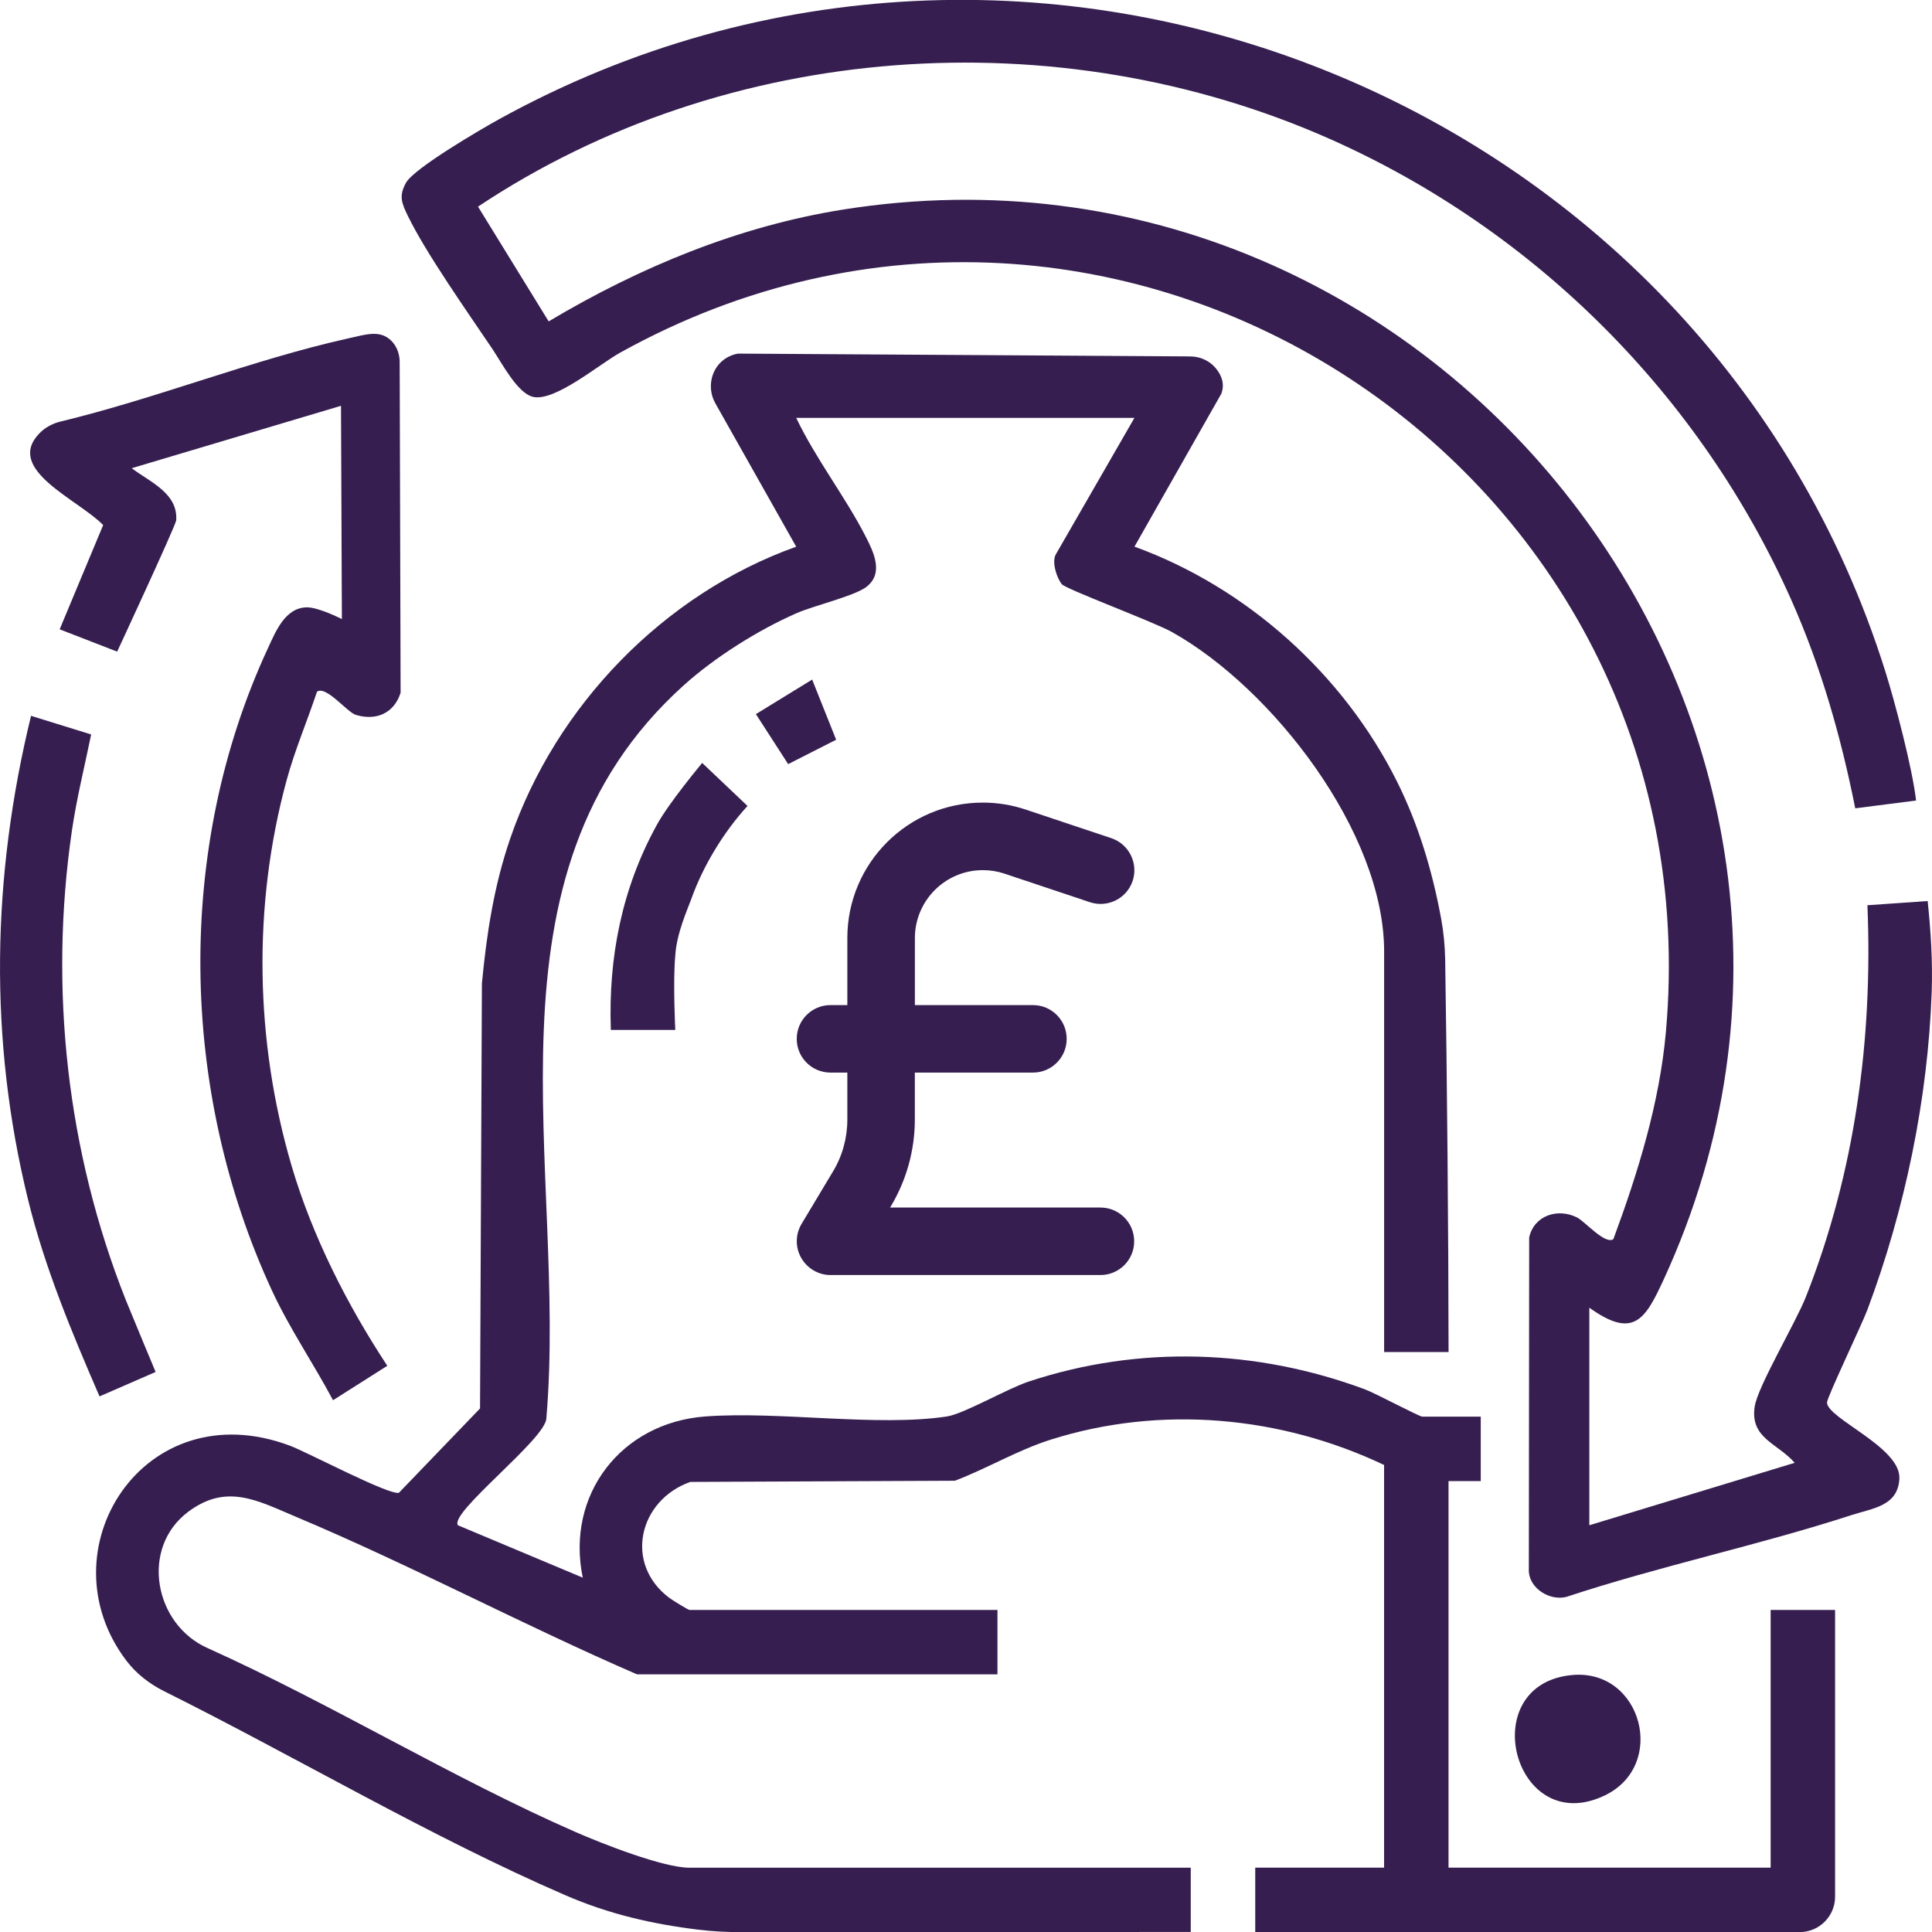
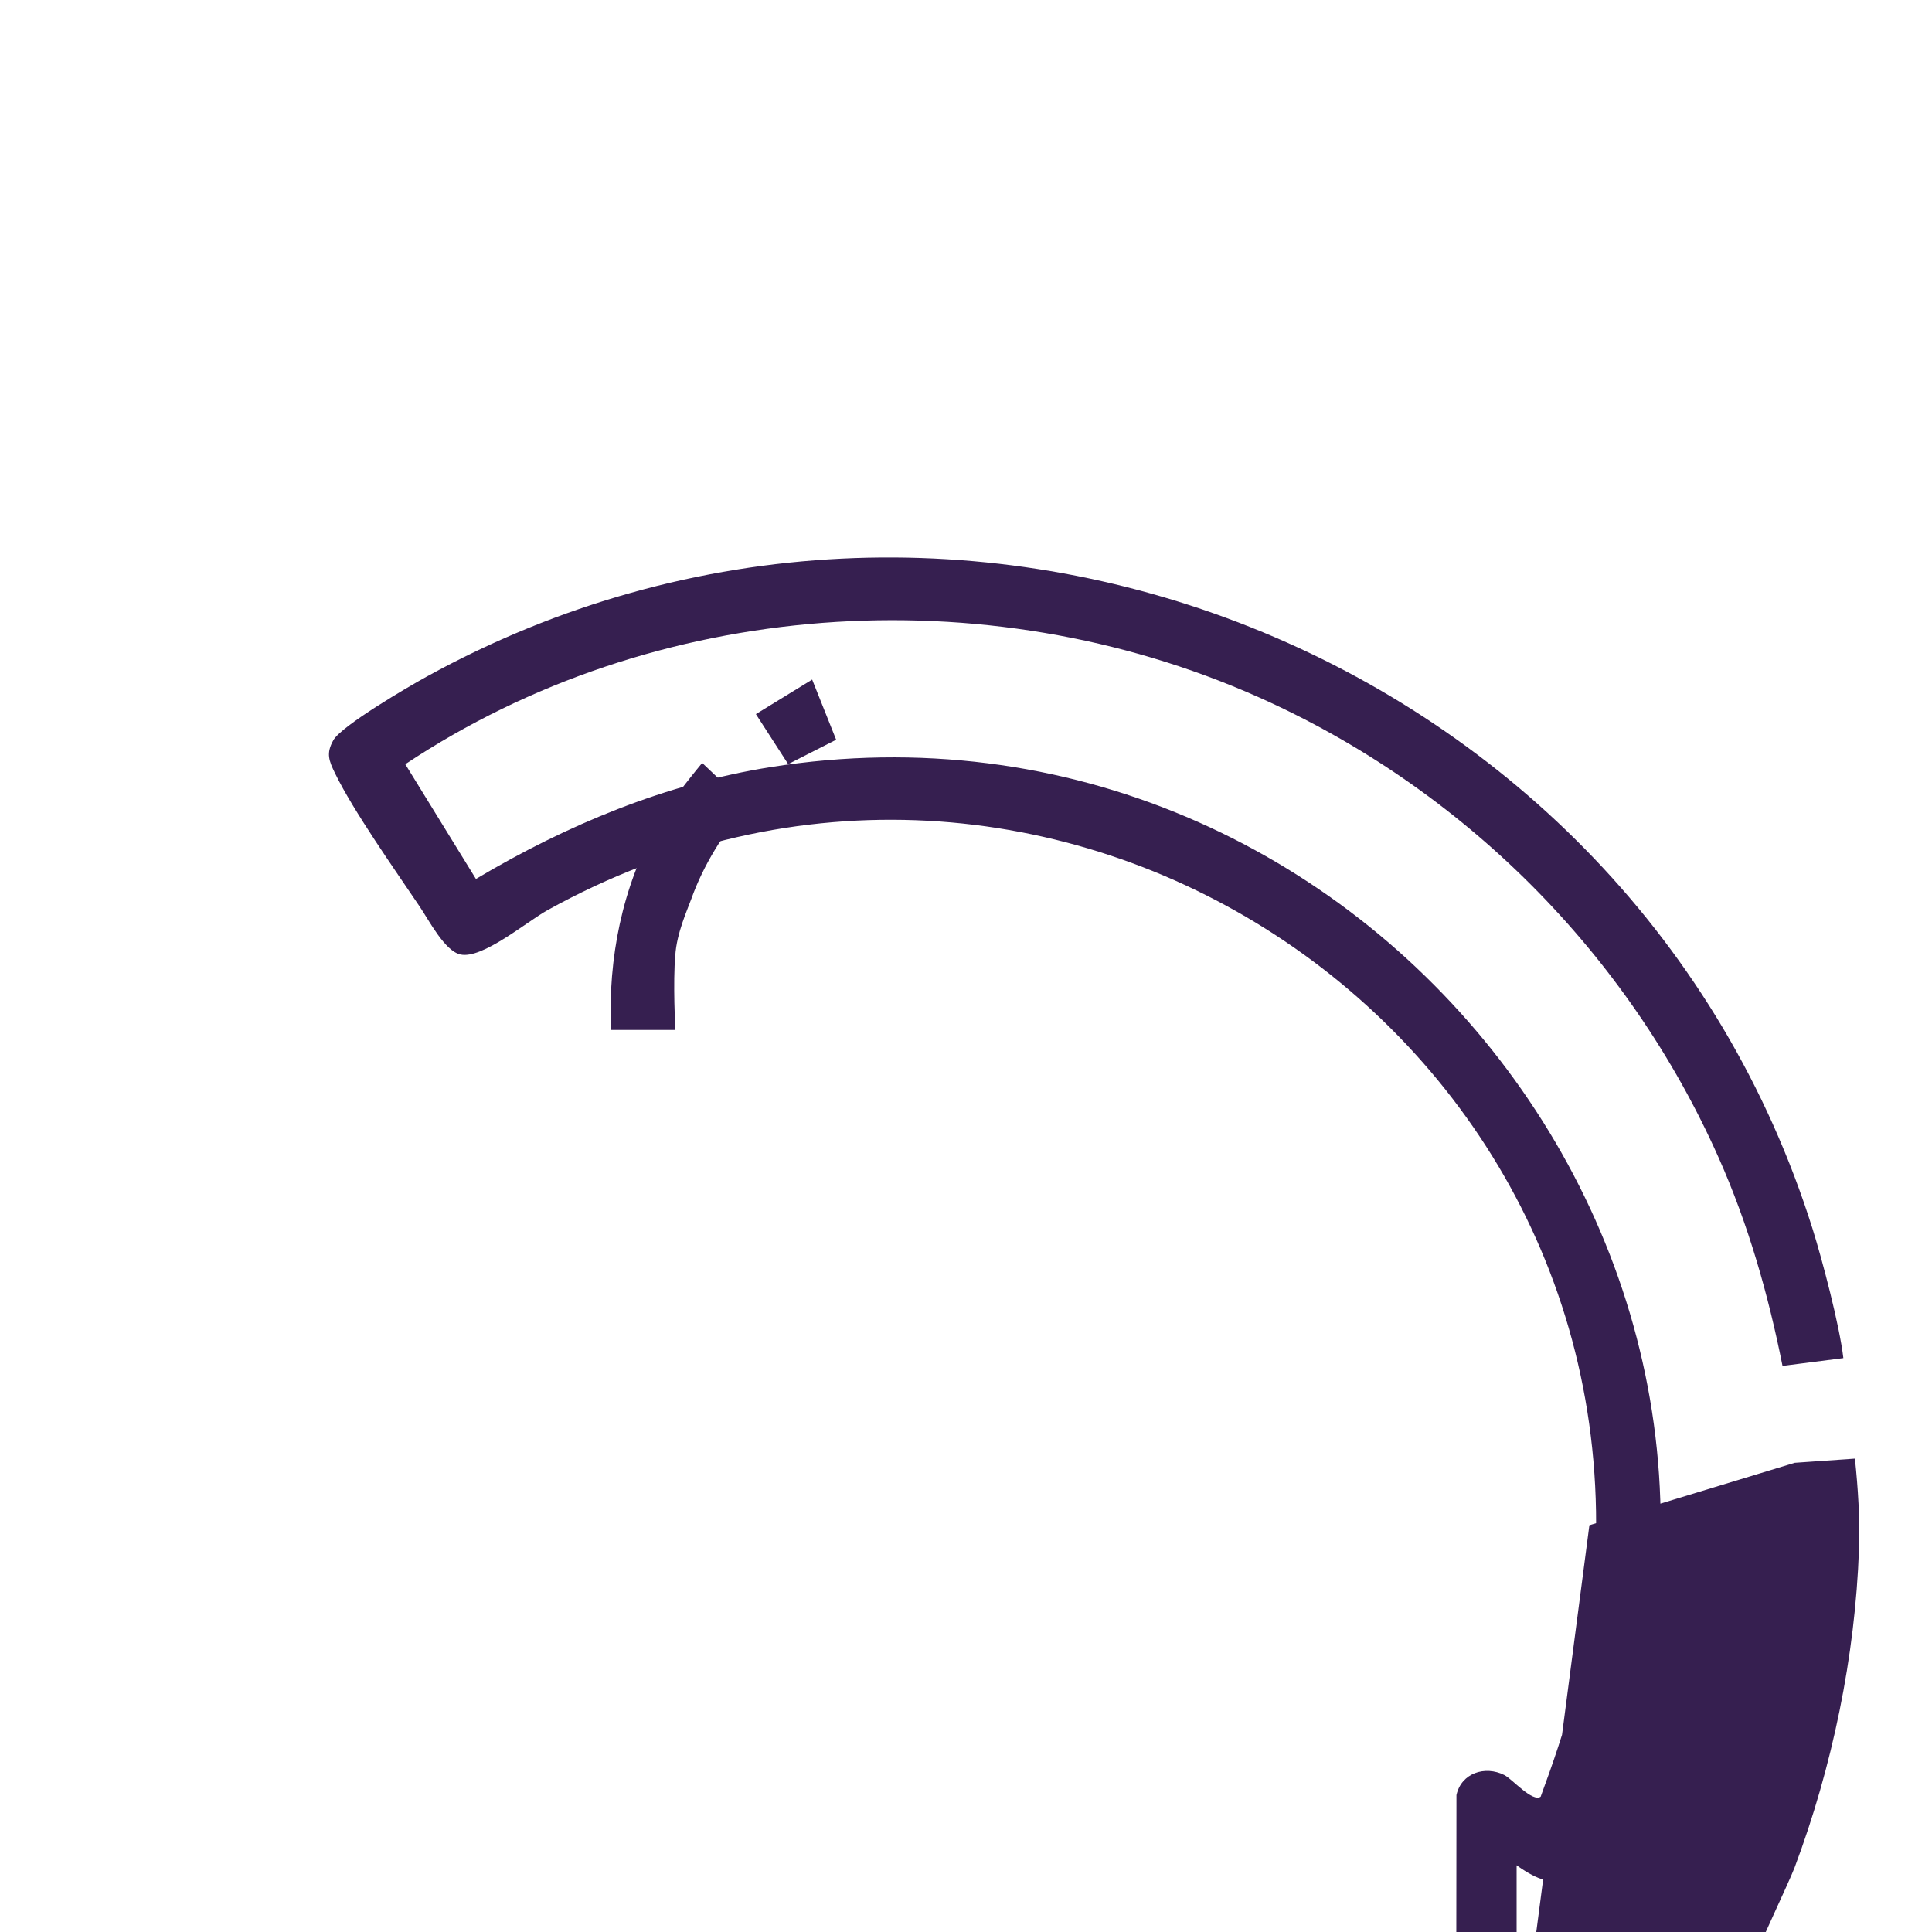
<svg xmlns="http://www.w3.org/2000/svg" id="Layer_2" data-name="Layer 2" viewBox="0 0 392.13 392.15">
  <defs>
    <style>
      .cls-1 {
        fill: #361f50;
      }
    </style>
  </defs>
  <g id="Layer_1-2" data-name="Layer 1">
    <g>
-       <path class="cls-1" d="M241.68,392.12l-91.16.04c-2.94,0-5.87-.14-8.78-.5-9.39-1.15-18.16-3.16-27.03-7.01-27.3-11.82-54.55-28.01-81.38-41.38-2.96-1.48-5.63-3.52-7.64-6.16-17.05-22.36,3.43-54.8,33.14-43.69,3.51,1.31,20.21,10.14,22.14,9.56l16.46-17.11.38-86.26c.96-10.12,2.44-19.77,5.74-29.4,9.24-26.95,31.18-49.65,58.05-59.25l-16.41-29.1c-1.84-3.26-.82-7.52,2.45-9.33.69-.38,1.43-.65,2.15-.76l91.79.57c2.03.01,3.98.9,5.25,2.48,1.16,1.44,1.78,3.21,1.05,5.1l-17.62,31.03c22.81,8.28,42.43,25.92,53.28,47.67,4.34,8.69,7.16,18.08,8.96,27.82.51,2.76.77,5.55.82,8.35.38,23.31.67,56.22.69,79.63h-13.08v-81.32c0-24.17-22.68-53.42-43.07-64.82-3.76-2.1-21.55-8.7-22.36-9.72-1.01-1.26-2.05-4.4-1.24-5.98l15.99-27.77h-68.65c3.92,8.23,9.91,15.94,14.04,23.97,1.6,3.12,3.9,7.63.11,10.41-2.52,1.84-10.5,3.7-14.13,5.29-7.8,3.42-16.6,8.97-22.92,14.68-42.79,38.62-23.48,97.78-27.81,148.73-.12,4.17-19.81,19.18-17.94,21.69l25.33,10.63c-3.48-16.79,7.76-31.46,24.9-32.72,15.03-1.11,34.89,2.15,49.03,0,3.44-.53,12.14-5.61,16.61-7.09,22.37-7.4,46.23-6.59,68.24,1.6,2.08.77,10.99,5.53,11.63,5.53h11.85v13.08h-6.54v78.46h65.38v-52.31h13.08v58.2c0,3.97-3.22,7.19-7.19,7.19h-110.5v-13.08h26.15v-81.73c-20.98-9.97-45.36-12.2-67.66-5.14-6.75,2.14-12.86,5.83-19.45,8.34l-53.7.24c-10.41,3.67-13.55,16.55-4.27,23.53.61.46,3.85,2.45,4.09,2.45h62.52v13.08h-73.15c-23.31-10.1-45.92-22.18-69.32-32.02-7.72-3.25-13.97-6.8-21.74-1.01-9.9,7.37-6.94,22.98,4,27.74,25.11,11.32,49.53,26.32,74.65,37.32,5.26,2.3,17.71,7.21,23.03,7.21h101.76v13.08Z" />
-       <path class="cls-1" d="M322.59,309.57l41.67-12.67c-3.52-4.02-9.09-4.97-8.12-11.4.61-4.09,8.28-16.93,10.4-22.3,9.96-25.22,13.61-52.37,12.48-79.47l12.23-.85c.64,6.15,1.03,12.19.82,18.4-.75,21.69-5.43,44.25-13.06,64.58-1.1,2.94-8.2,17.78-8.19,18.8.05,3.25,15,9.09,14.69,15.43-.28,5.63-5.39,6.01-9.78,7.44-19.04,6.18-38.81,10.3-57.83,16.59-3.33.82-7.35-1.64-7.6-5.11l.07-67.85c.99-4.48,5.81-6.02,9.71-4.06,1.64.83,5.69,5.57,7.38,4.4,4.98-13.45,9.38-27.66,10.66-42.06,10.18-114.37-111.34-193.84-212.24-137.87-4.23,2.34-13.19,9.95-17.65,8.99-3.19-.68-6.4-6.93-8.29-9.73-4.98-7.39-13.45-19.39-17.15-26.99-1.27-2.61-1.88-4.08-.38-6.76,1.64-2.93,15.22-10.87,18.95-12.92,107.69-59.36,244.62-4.7,281.3,112.12,1.96,6.25,5.47,19.55,6.24,26.2l-12.35,1.58c-2.89-14.51-6.94-28.71-12.95-42.23-18.47-41.56-52.02-75.11-93.58-93.58-55.41-24.62-122.49-19.94-173,13.69l14.34,23.29c18.41-10.97,38.53-19.33,59.84-22.71,121-19.19,218.02,105.2,166.48,217.16-3.77,8.18-6.13,12.16-15.1,5.74v44.13Z" />
-       <path class="cls-1" d="M69.23,82.36l-42.5,12.67c3.81,2.86,9.45,5.12,9.03,10.62-.47,1.83-11.98,26.61-11.98,26.61l-11.67-4.53,8.83-21.16c-5.11-5.24-20.09-11.27-12.92-18.64,1.16-1.19,2.68-1.99,4.3-2.38,19.47-4.69,38.99-12.56,58.36-16.87,3.68-.82,6.46-1.77,8.74.48,1.14,1.13,1.7,2.72,1.7,4.32l.19,67.12c-1.33,4.17-4.93,5.74-9.08,4.5-1.79-.54-6.02-6-7.89-4.71-1.98,5.96-4.51,11.88-6.16,17.95-6.94,25.45-6.43,52.97,1,78.27,4.18,14.24,11.31,28.27,19.43,40.6l-11.02,6.99c-4-7.53-8.82-14.54-12.42-22.32-18.71-40.46-19.67-89.57-.82-130.25,1.56-3.36,3.48-8.28,7.89-8.36,2.4-.05,7.15,2.38,7.15,2.38l-.18-43.32Z" />
-       <path class="cls-1" d="M31.59,278.46l-11.39,4.96c-5.62-12.98-11.1-26.07-14.49-39.87-8.03-32.65-7.36-65.67.59-98.26l12.2,3.78c-1.33,6.52-2.96,13.03-3.92,19.63-4.65,32.07-.98,65.04,10.93,95.1.88,2.21,6.08,14.67,6.08,14.67Z" />
+       <path class="cls-1" d="M322.59,309.57l41.67-12.67l12.23-.85c.64,6.15,1.03,12.19.82,18.4-.75,21.69-5.43,44.25-13.06,64.58-1.1,2.94-8.2,17.78-8.19,18.8.05,3.25,15,9.09,14.69,15.43-.28,5.63-5.39,6.01-9.78,7.44-19.04,6.18-38.81,10.3-57.83,16.59-3.33.82-7.35-1.64-7.6-5.11l.07-67.85c.99-4.48,5.81-6.02,9.71-4.06,1.64.83,5.69,5.57,7.38,4.4,4.98-13.45,9.38-27.66,10.66-42.06,10.18-114.37-111.34-193.84-212.24-137.87-4.23,2.34-13.19,9.95-17.65,8.99-3.19-.68-6.4-6.93-8.29-9.73-4.98-7.39-13.45-19.39-17.15-26.99-1.27-2.61-1.88-4.08-.38-6.76,1.64-2.93,15.22-10.87,18.95-12.92,107.69-59.36,244.62-4.7,281.3,112.12,1.96,6.25,5.47,19.55,6.24,26.2l-12.35,1.58c-2.89-14.51-6.94-28.71-12.95-42.23-18.47-41.56-52.02-75.11-93.58-93.58-55.41-24.62-122.49-19.94-173,13.69l14.34,23.29c18.41-10.97,38.53-19.33,59.84-22.71,121-19.19,218.02,105.2,166.48,217.16-3.77,8.18-6.13,12.16-15.1,5.74v44.13Z" />
      <path class="cls-1" d="M137.06,209.04h-13.08c-.53-14.74,2.25-28.79,9.38-41.7,2.43-4.43,9.16-12.49,9.16-12.49l9.2,8.73c-4.83,5.29-8.99,12.1-11.41,18.88-.77,2.14-2.97,6.93-3.25,11.46-.49,5.33,0,15.12,0,15.12Z" />
-       <path class="cls-1" d="M319.15,339.97c14.09-1.25,19.37,18.41,6.45,24.5-18.42,8.68-26.45-22.73-6.45-24.5Z" />
      <polygon class="cls-1" points="169.71 150.14 159.97 155.09 153.42 144.94 164.84 137.93 169.71 150.14" />
-       <path class="cls-1" d="M185.68,204h23.97c3.79,0,6.85,3.06,6.85,6.85s-3.06,6.85-6.85,6.85h-23.97v9.52c0,6.21-1.69,12.31-4.88,17.64l-.15.23h42.7c3.79,0,6.85,3.06,6.85,6.85s-3.06,6.85-6.85,6.85h-54.79c-2.46,0-4.73-1.35-5.95-3.49s-1.18-4.77.08-6.89l6.36-10.61c1.93-3.19,2.93-6.85,2.93-10.58v-9.52h-3.42c-3.79,0-6.85-3.06-6.85-6.85s3.06-6.85,6.85-6.85h3.42v-13.61c0-15.18,12.31-27.49,27.49-27.49,2.95,0,5.89.47,8.69,1.41l17.4,5.81c3.58,1.2,5.52,5.09,4.33,8.67s-5.07,5.52-8.67,4.33l-17.38-5.81c-1.41-.47-2.89-.7-4.36-.7-7.62,0-13.79,6.19-13.79,13.79v13.61Z" />
    </g>
  </g>
</svg>